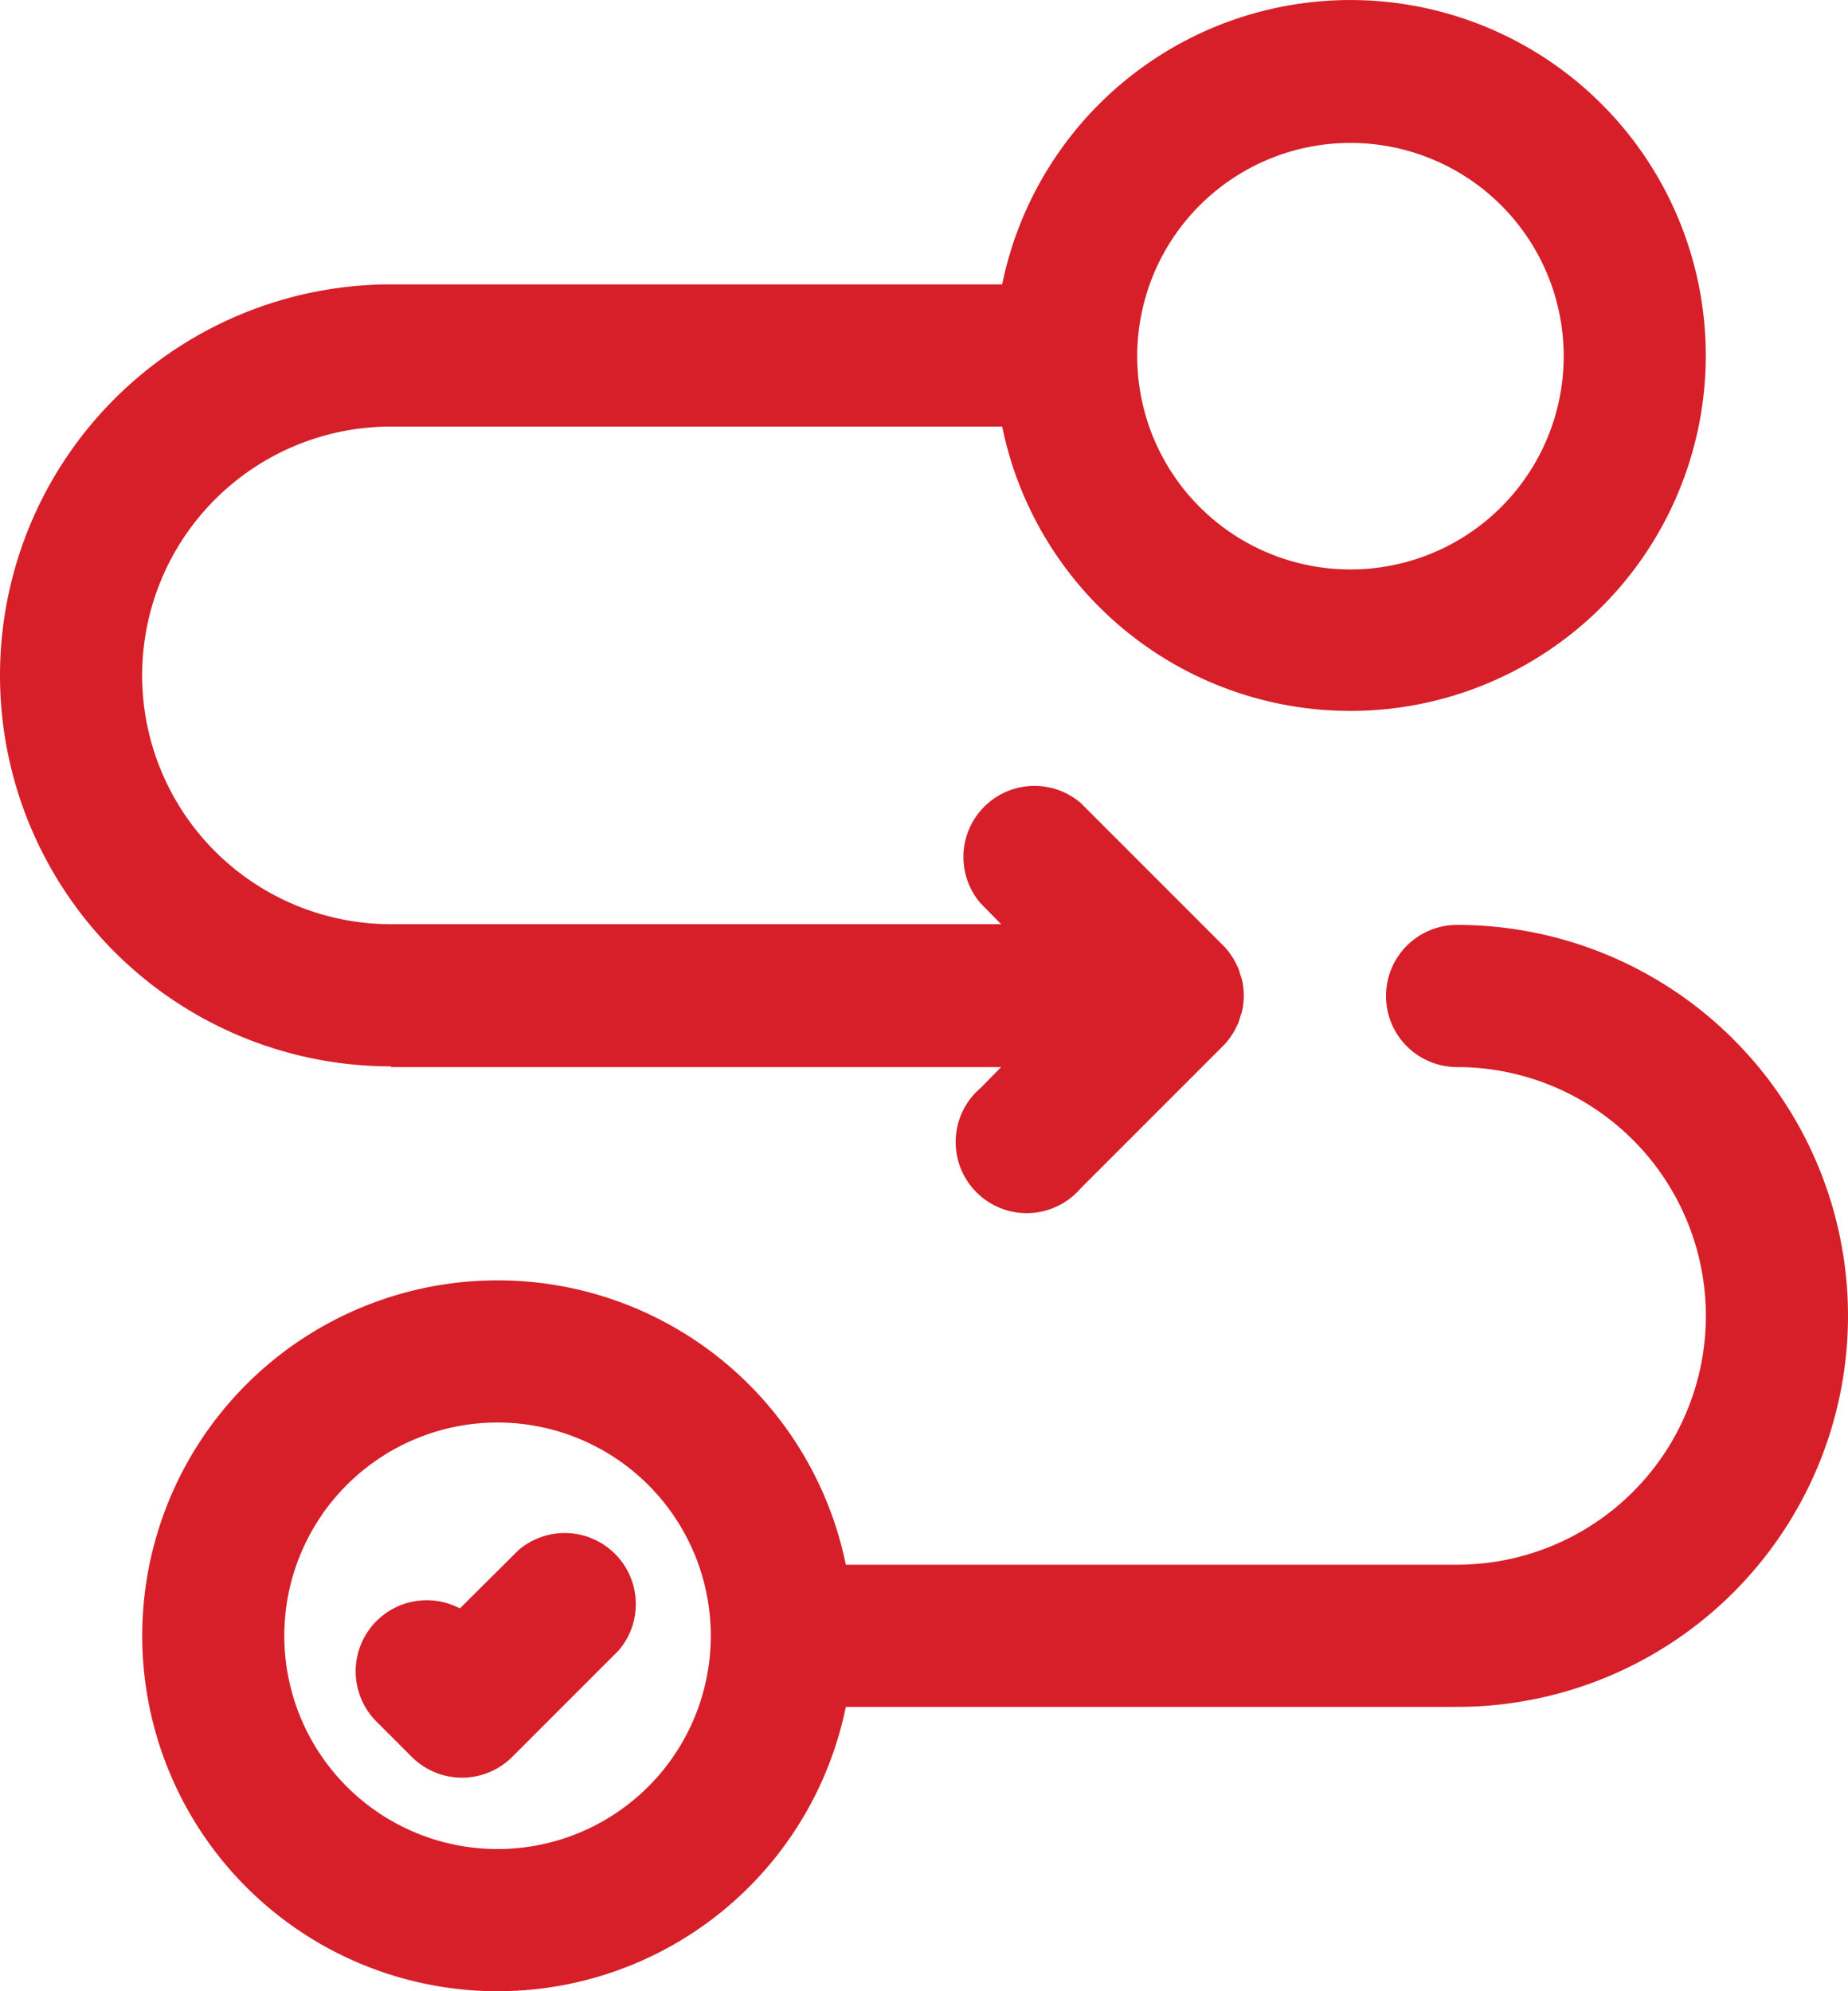
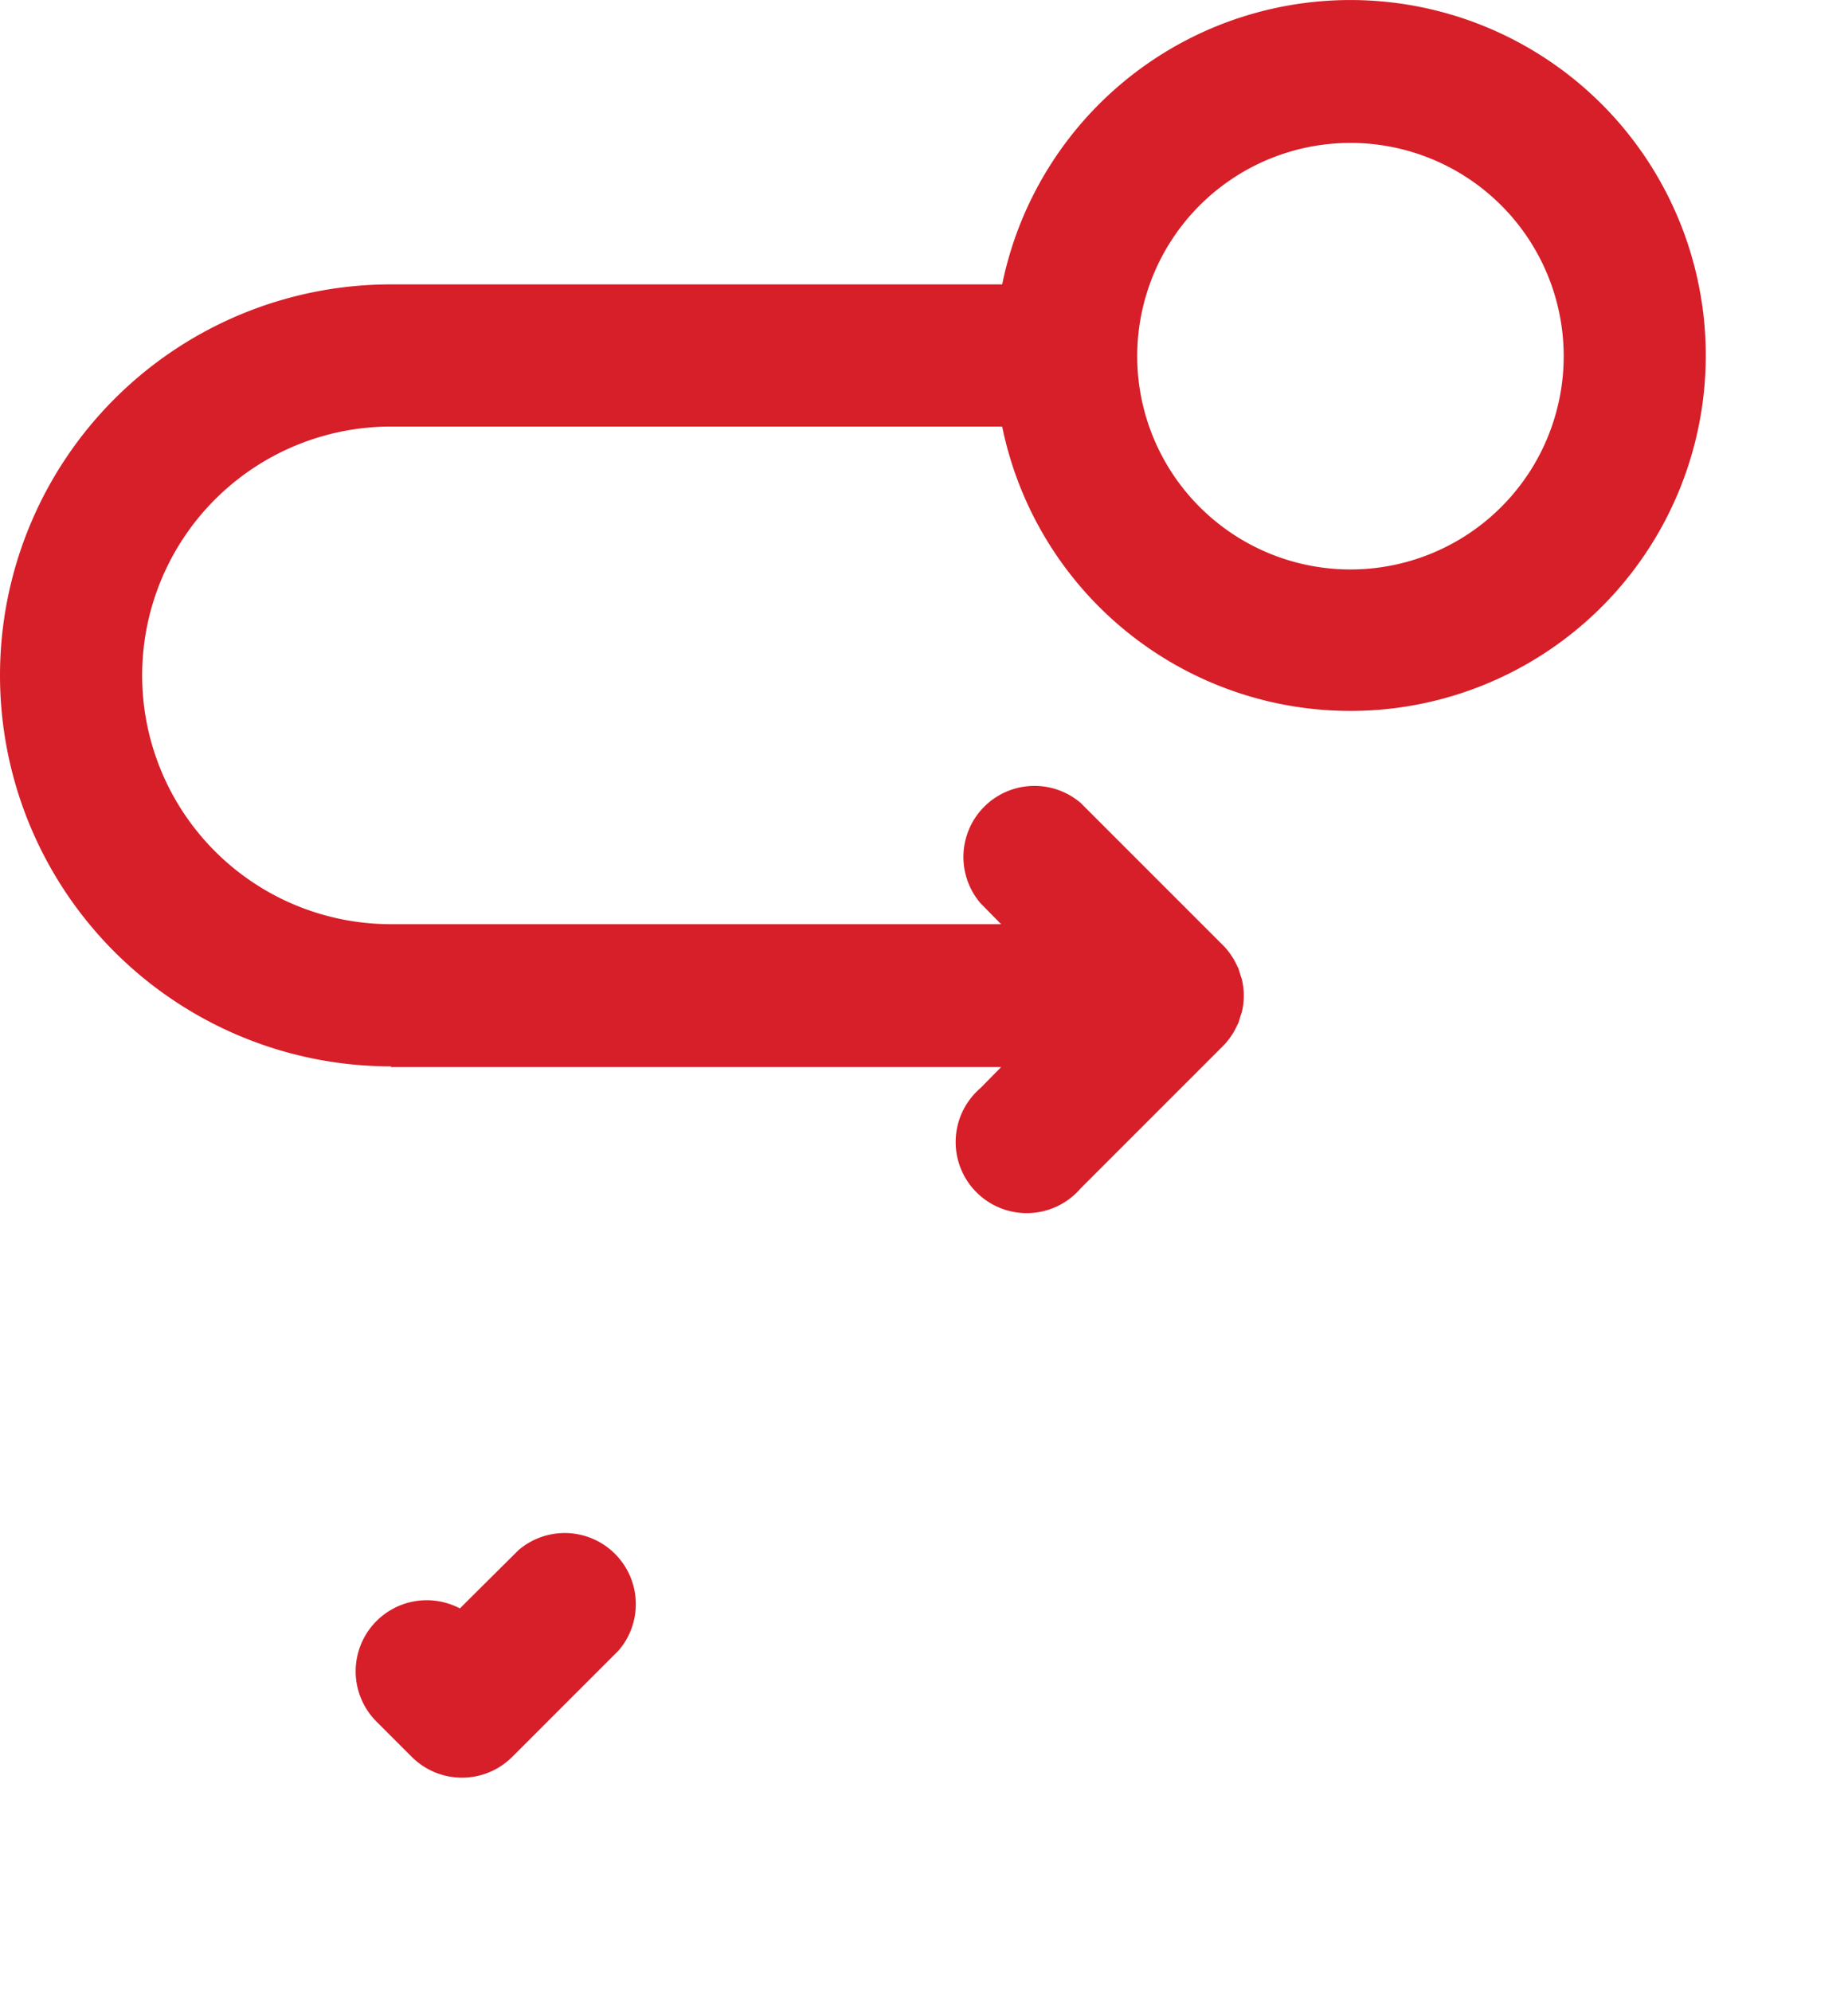
<svg xmlns="http://www.w3.org/2000/svg" width="52" height="56.021" viewBox="0 0 52 56.021">
  <g id="dba" transform="translate(-6 -3.979)">
-     <path id="Path_4" data-name="Path 4" d="M45,32a2,2,0,0,0,2,2,7,7,0,0,1,0,14H29.8a10,10,0,1,0,0,4H47a11,11,0,1,0,0-22,2,2,0,0,0-2,2ZM20,56a6,6,0,1,1,6-6,6,6,0,0,1-6,6Z" fill="#d61f29" />
    <path id="Path_5" data-name="Path 5" d="M17,34H34.17l-.58.59a2,2,0,1,0,2.82,2.82l4-4a1.79,1.79,0,0,0,.25-.31,1.19,1.19,0,0,0,.09-.15l.1-.2.06-.2a.84.84,0,0,0,.05-.17,2,2,0,0,0,0-.78.84.84,0,0,0-.05-.17l-.06-.2-.1-.2a1.19,1.19,0,0,0-.09-.15,1.79,1.79,0,0,0-.25-.31l-4-4a2,2,0,0,0-2.82,2.82l.58.59H17a7,7,0,1,1,0-14H34.2a10,10,0,1,0,0-4H17a11,11,0,0,0,0,22ZM44,8a6,6,0,1,1-6,6,6,6,0,0,1,6-6Z" fill="#d61f29" />
    <path id="Path_6" data-name="Path 6" d="M20.59,47.59l-1.65,1.64a2,2,0,0,0-2.35,3.18l1,1a2,2,0,0,0,2.82,0l3-3a2,2,0,0,0-2.82-2.82Z" fill="#d61f29" />
  </g>
</svg>